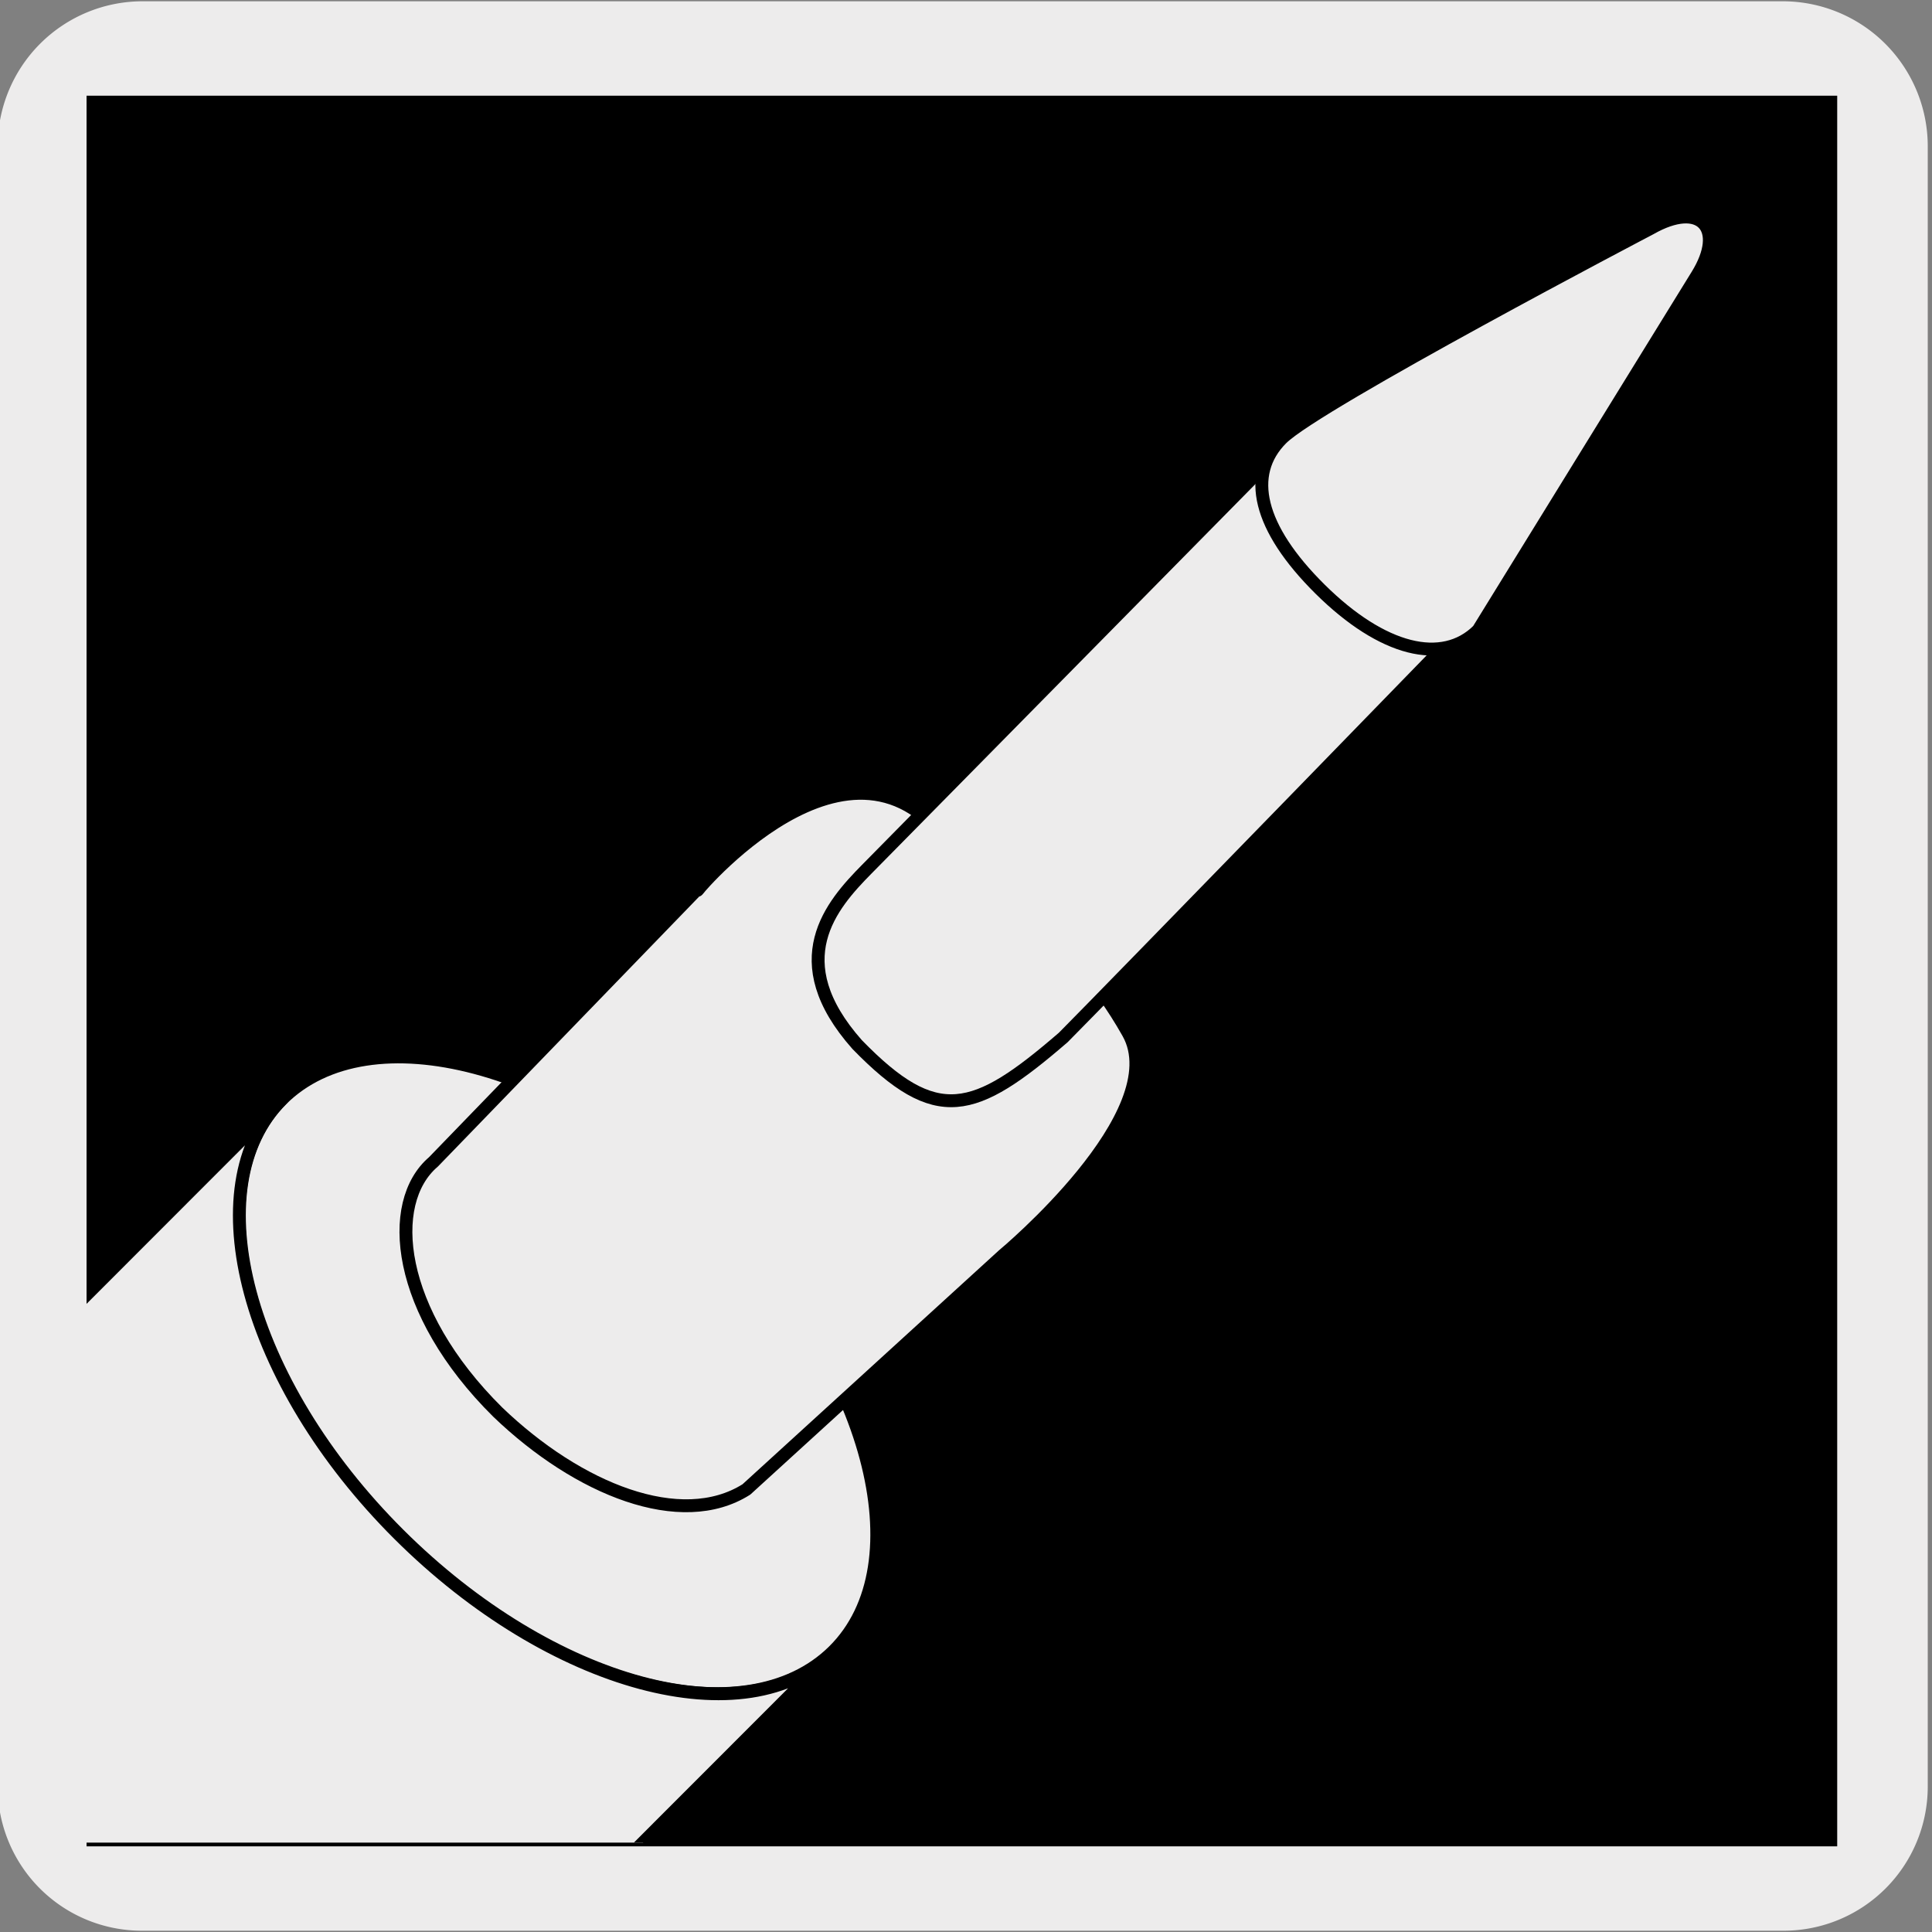
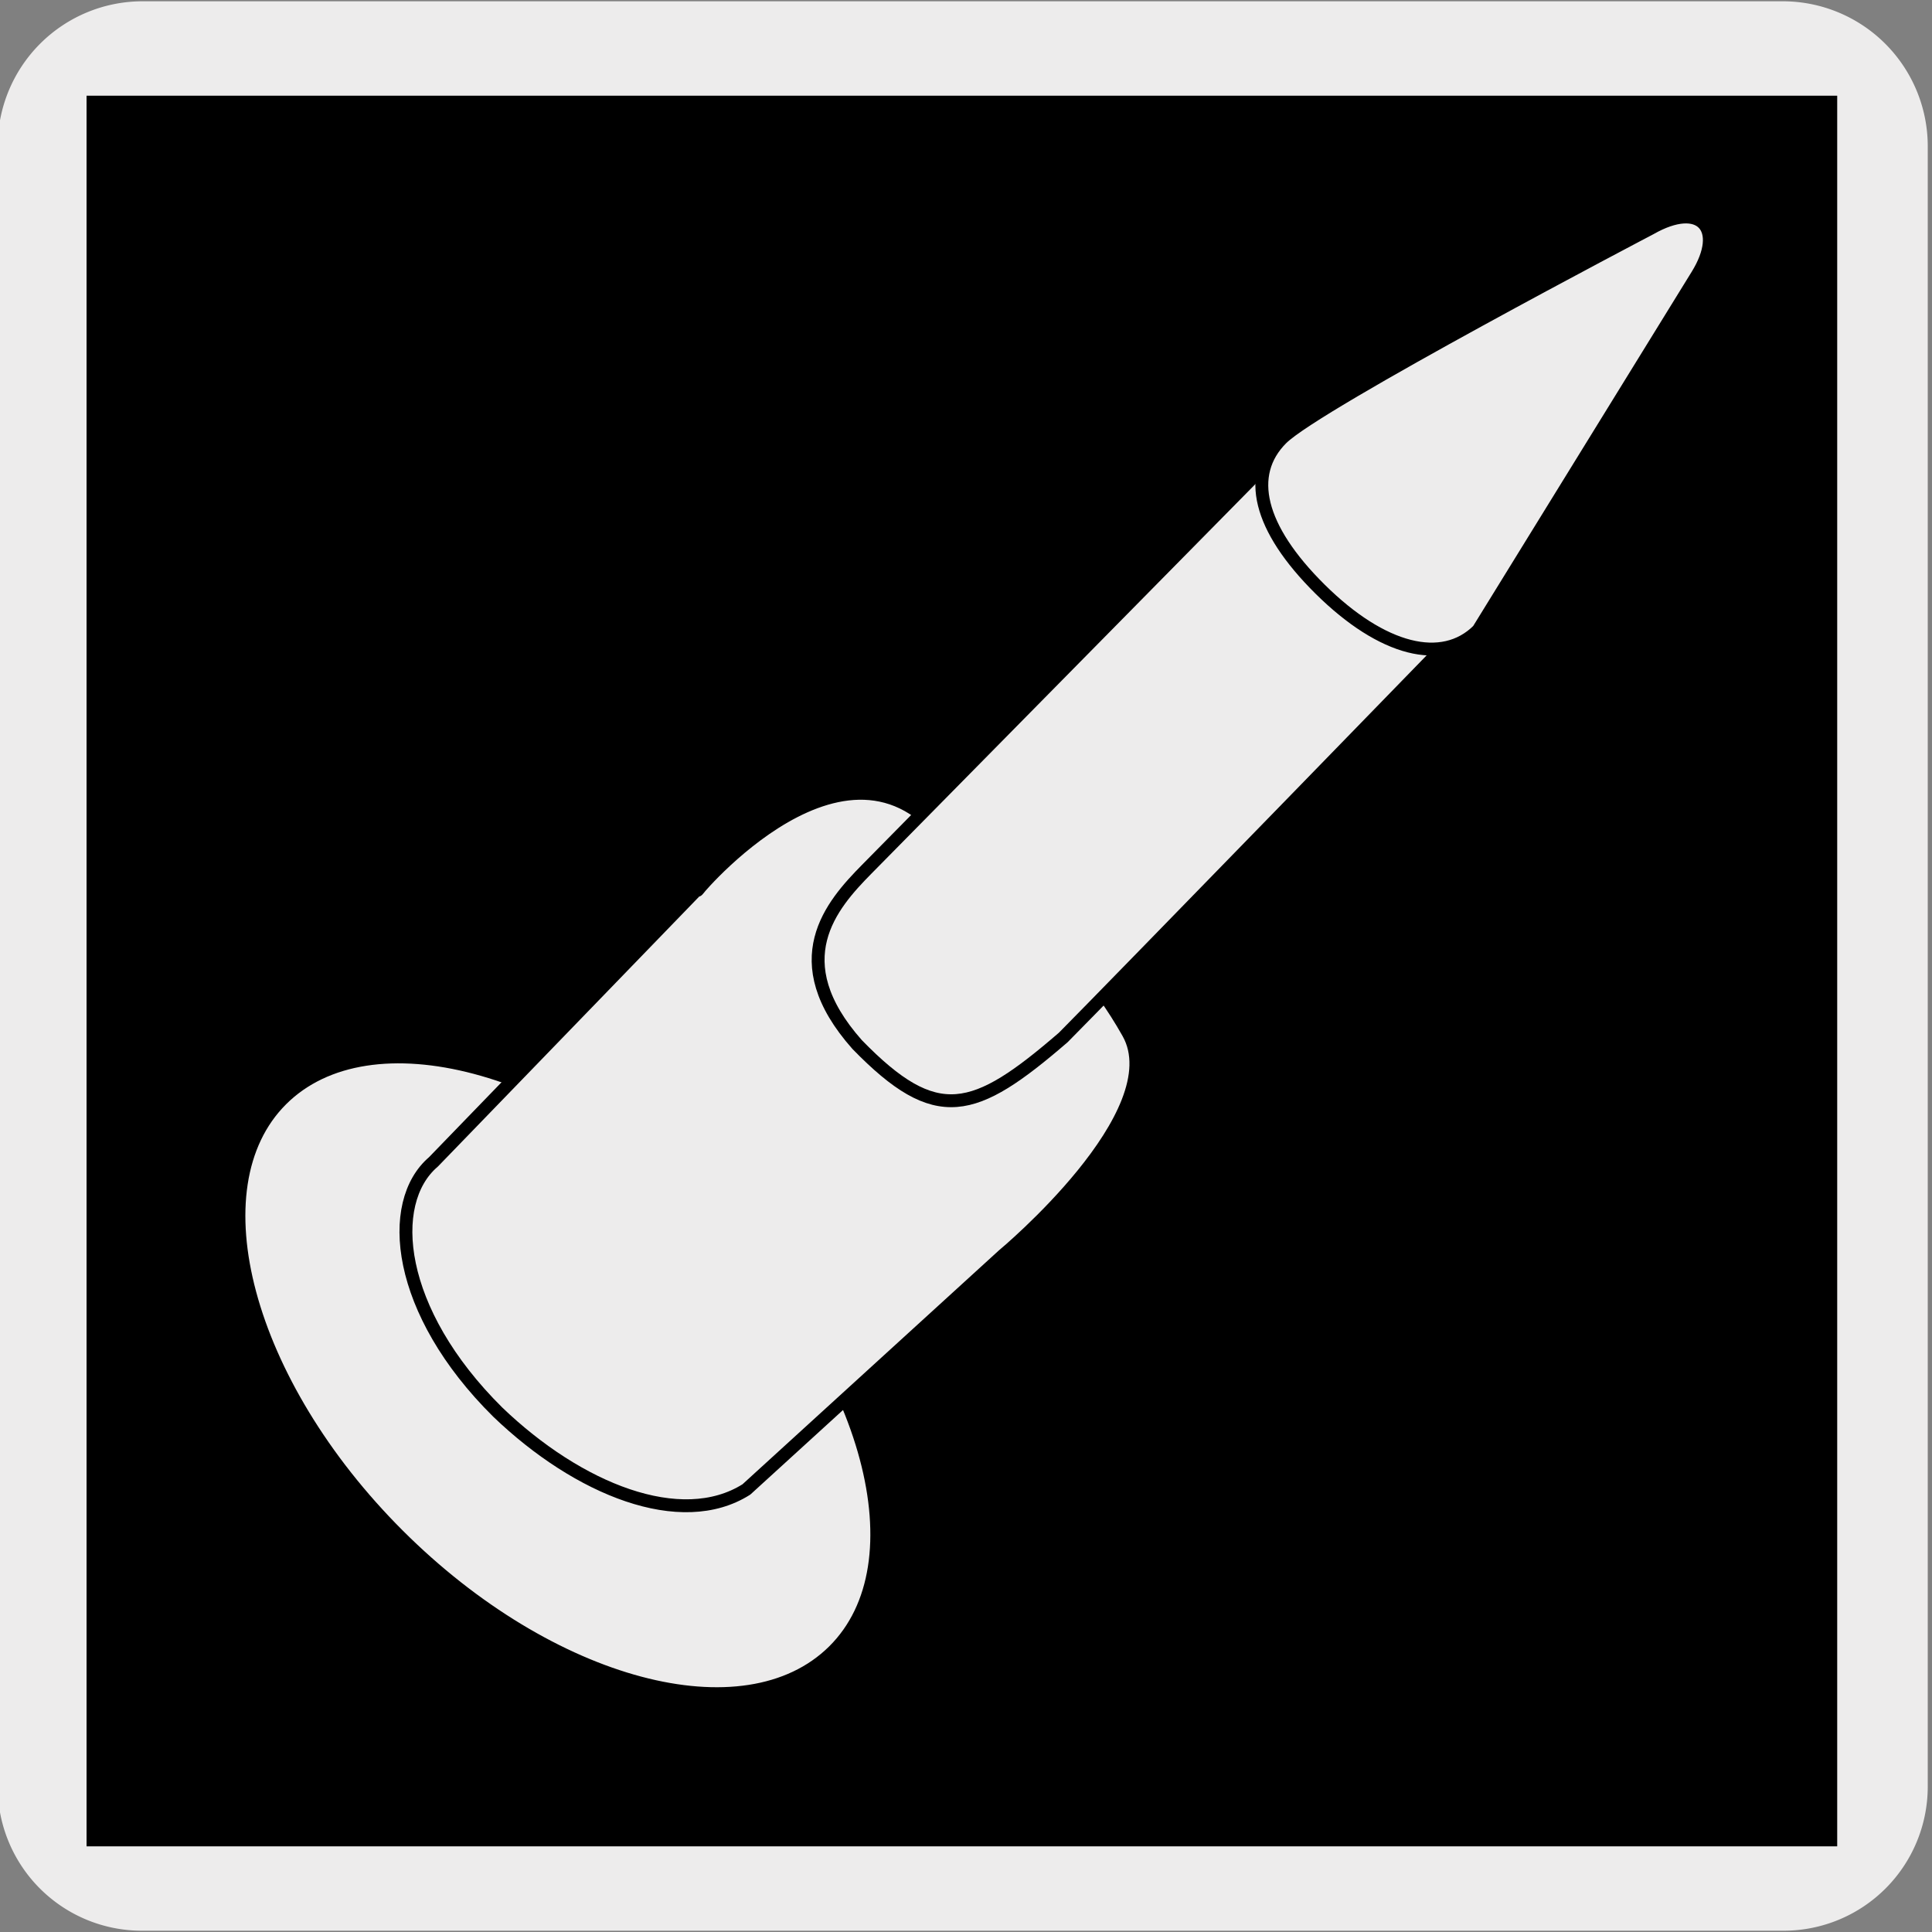
<svg xmlns="http://www.w3.org/2000/svg" viewBox="0 0 150 150">
  <rect x="0" y="0" width="150" height="150" fill="#808080" stroke="none" />
  <defs>
    <style>.cls-1{fill:none;}.cls-2,.cls-4{fill:#edecec;}.cls-3{clip-path:url(#clip-path);}.cls-4{stroke:#000;stroke-linecap:round;stroke-linejoin:round;}.cls-5{clip-path:url(#clip-path-2);}</style>
    <clipPath id="clip-path">
      <rect class="cls-1" x="7.01" y="-162.74" width="135.83" height="135.62" />
    </clipPath>
    <clipPath id="clip-path-2">
      <rect class="cls-1" x="6.72" y="7.44" width="135.83" height="135.62" />
    </clipPath>
  </defs>
  <title>14623-02</title>
  <g id="Capa_2" data-name="Capa 2">
    <path class="cls-2" d="M11.07.1H138.38a11.26,11.26,0,0,1,11.29,11.21v127.4a11.19,11.19,0,0,1-11.19,11.19H11A11.19,11.19,0,0,1-.18,138.71h0V11.34A11.25,11.25,0,0,1,11.07.1Z" />
  </g>
  <g id="Capa_3" data-name="Capa 3">
    <g class="cls-3">
      <path class="cls-4" d="M20.24,2.83c-6.83,6.83-22,2.78-33.81-9S-29.46-33.2-22.63-40L22.19-84.86C15.36-78,19.42-62.89,31.26-51s27,15.89,33.81,9Z" />
    </g>
    <rect x="6.72" y="7.43" width="135.92" height="135.92" />
    <g class="cls-5">
      <path class="cls-4" d="M55.72,94.39c11.83,11.83,15.88,27,9,33.8s-22,2.78-33.8-9-15.89-27-9.06-33.81S43.88,82.55,55.72,94.39Z" />
-       <path class="cls-4" d="M20,173c-6.83,6.83-22,2.78-33.81-9.06s-15.89-27-9.06-33.8L21.9,85.33c-6.83,6.84-2.77,22,9.07,33.8s27,15.9,33.81,9.06Z" />
    </g>
    <path class="cls-4" d="M33.65,90.21c-3.71,3.17-2.91,11.6,5,19.43,6.25,6,14.22,9.21,19.3,6L77.88,97.46s13.25-11,9.71-17.27C82.8,71.68,76.1,68.52,71.71,63.37c-8.57-7-20.27,9.2-17,5.08Z" />
    <path class="cls-4" d="M102.39,31.88S70,64.74,67.28,67.5s-6.52,7.07-.73,13.6c6.17,6.34,9.07,5.43,16-.55,2.75-2.75,34-34.9,34-34.9C118.73,42.05,106.33,29.64,102.39,31.88Z" />
    <path class="cls-4" d="M128.14,17.74S102.25,31.3,99.5,34.06s-1.83,6.91,3,11.69,9.5,5.93,12.27,3.17l17-27.56C134,17.75,132.07,15.5,128.14,17.74Z" />
  </g>
</svg>